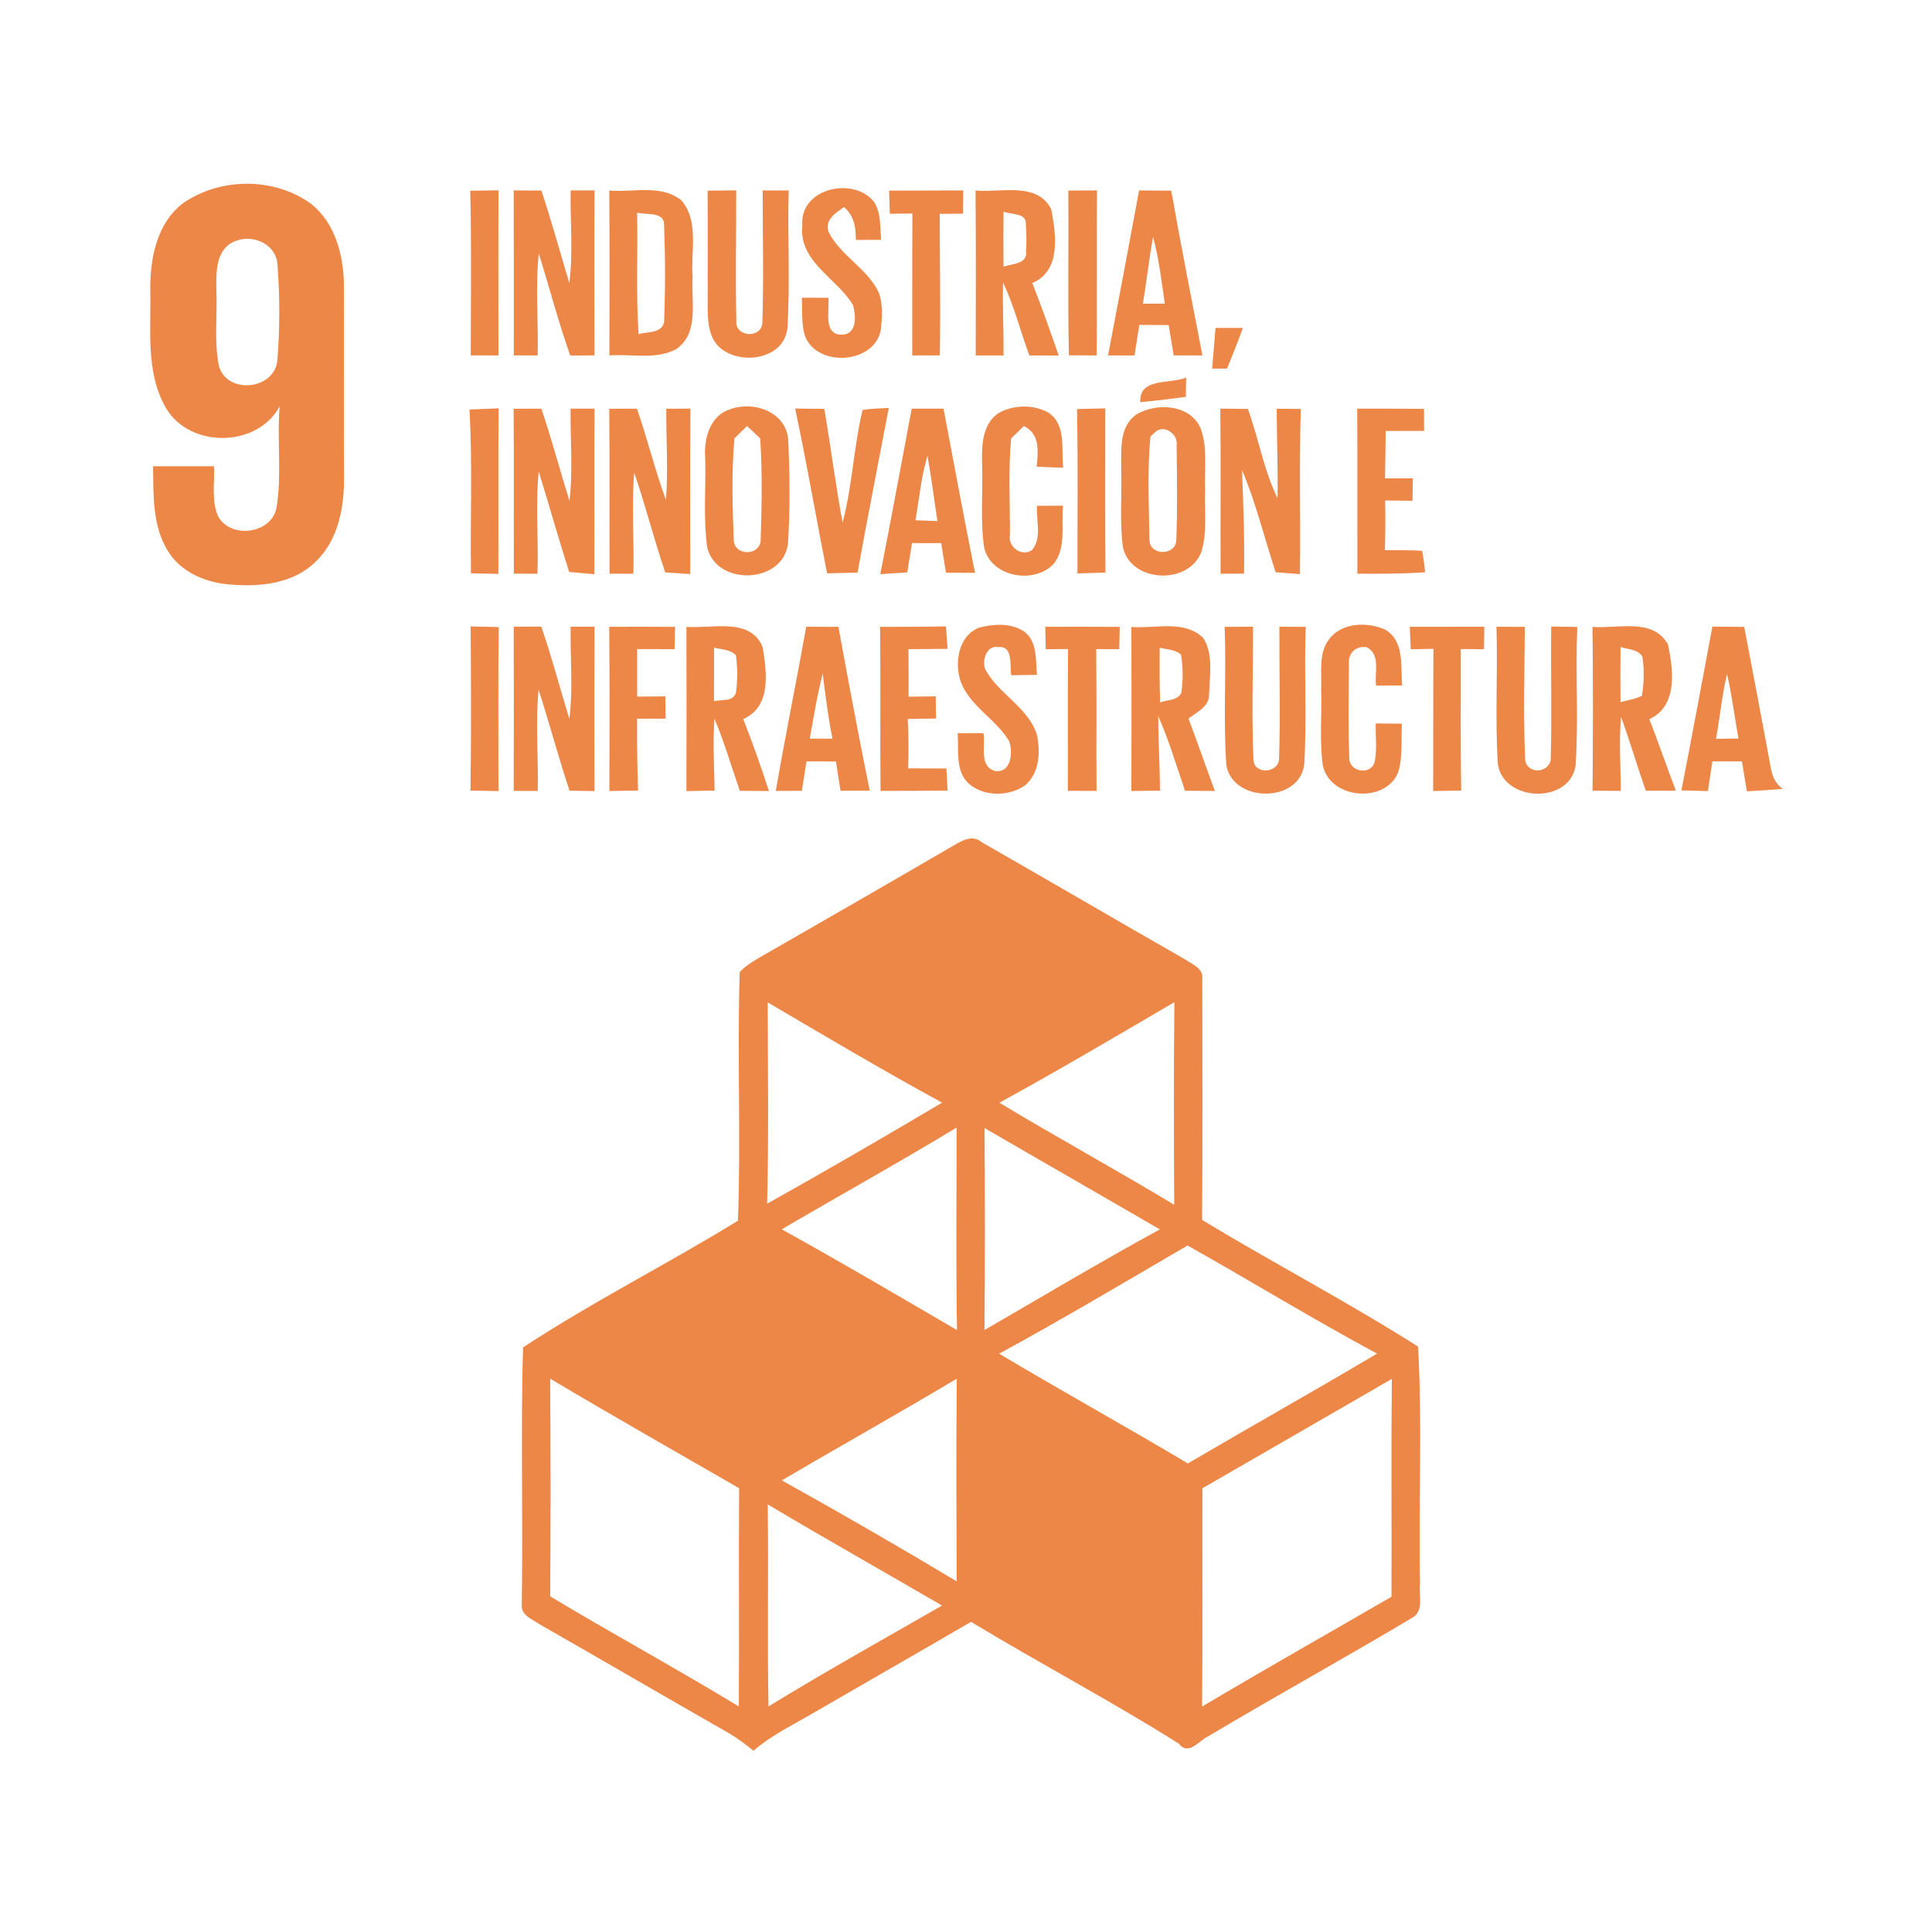
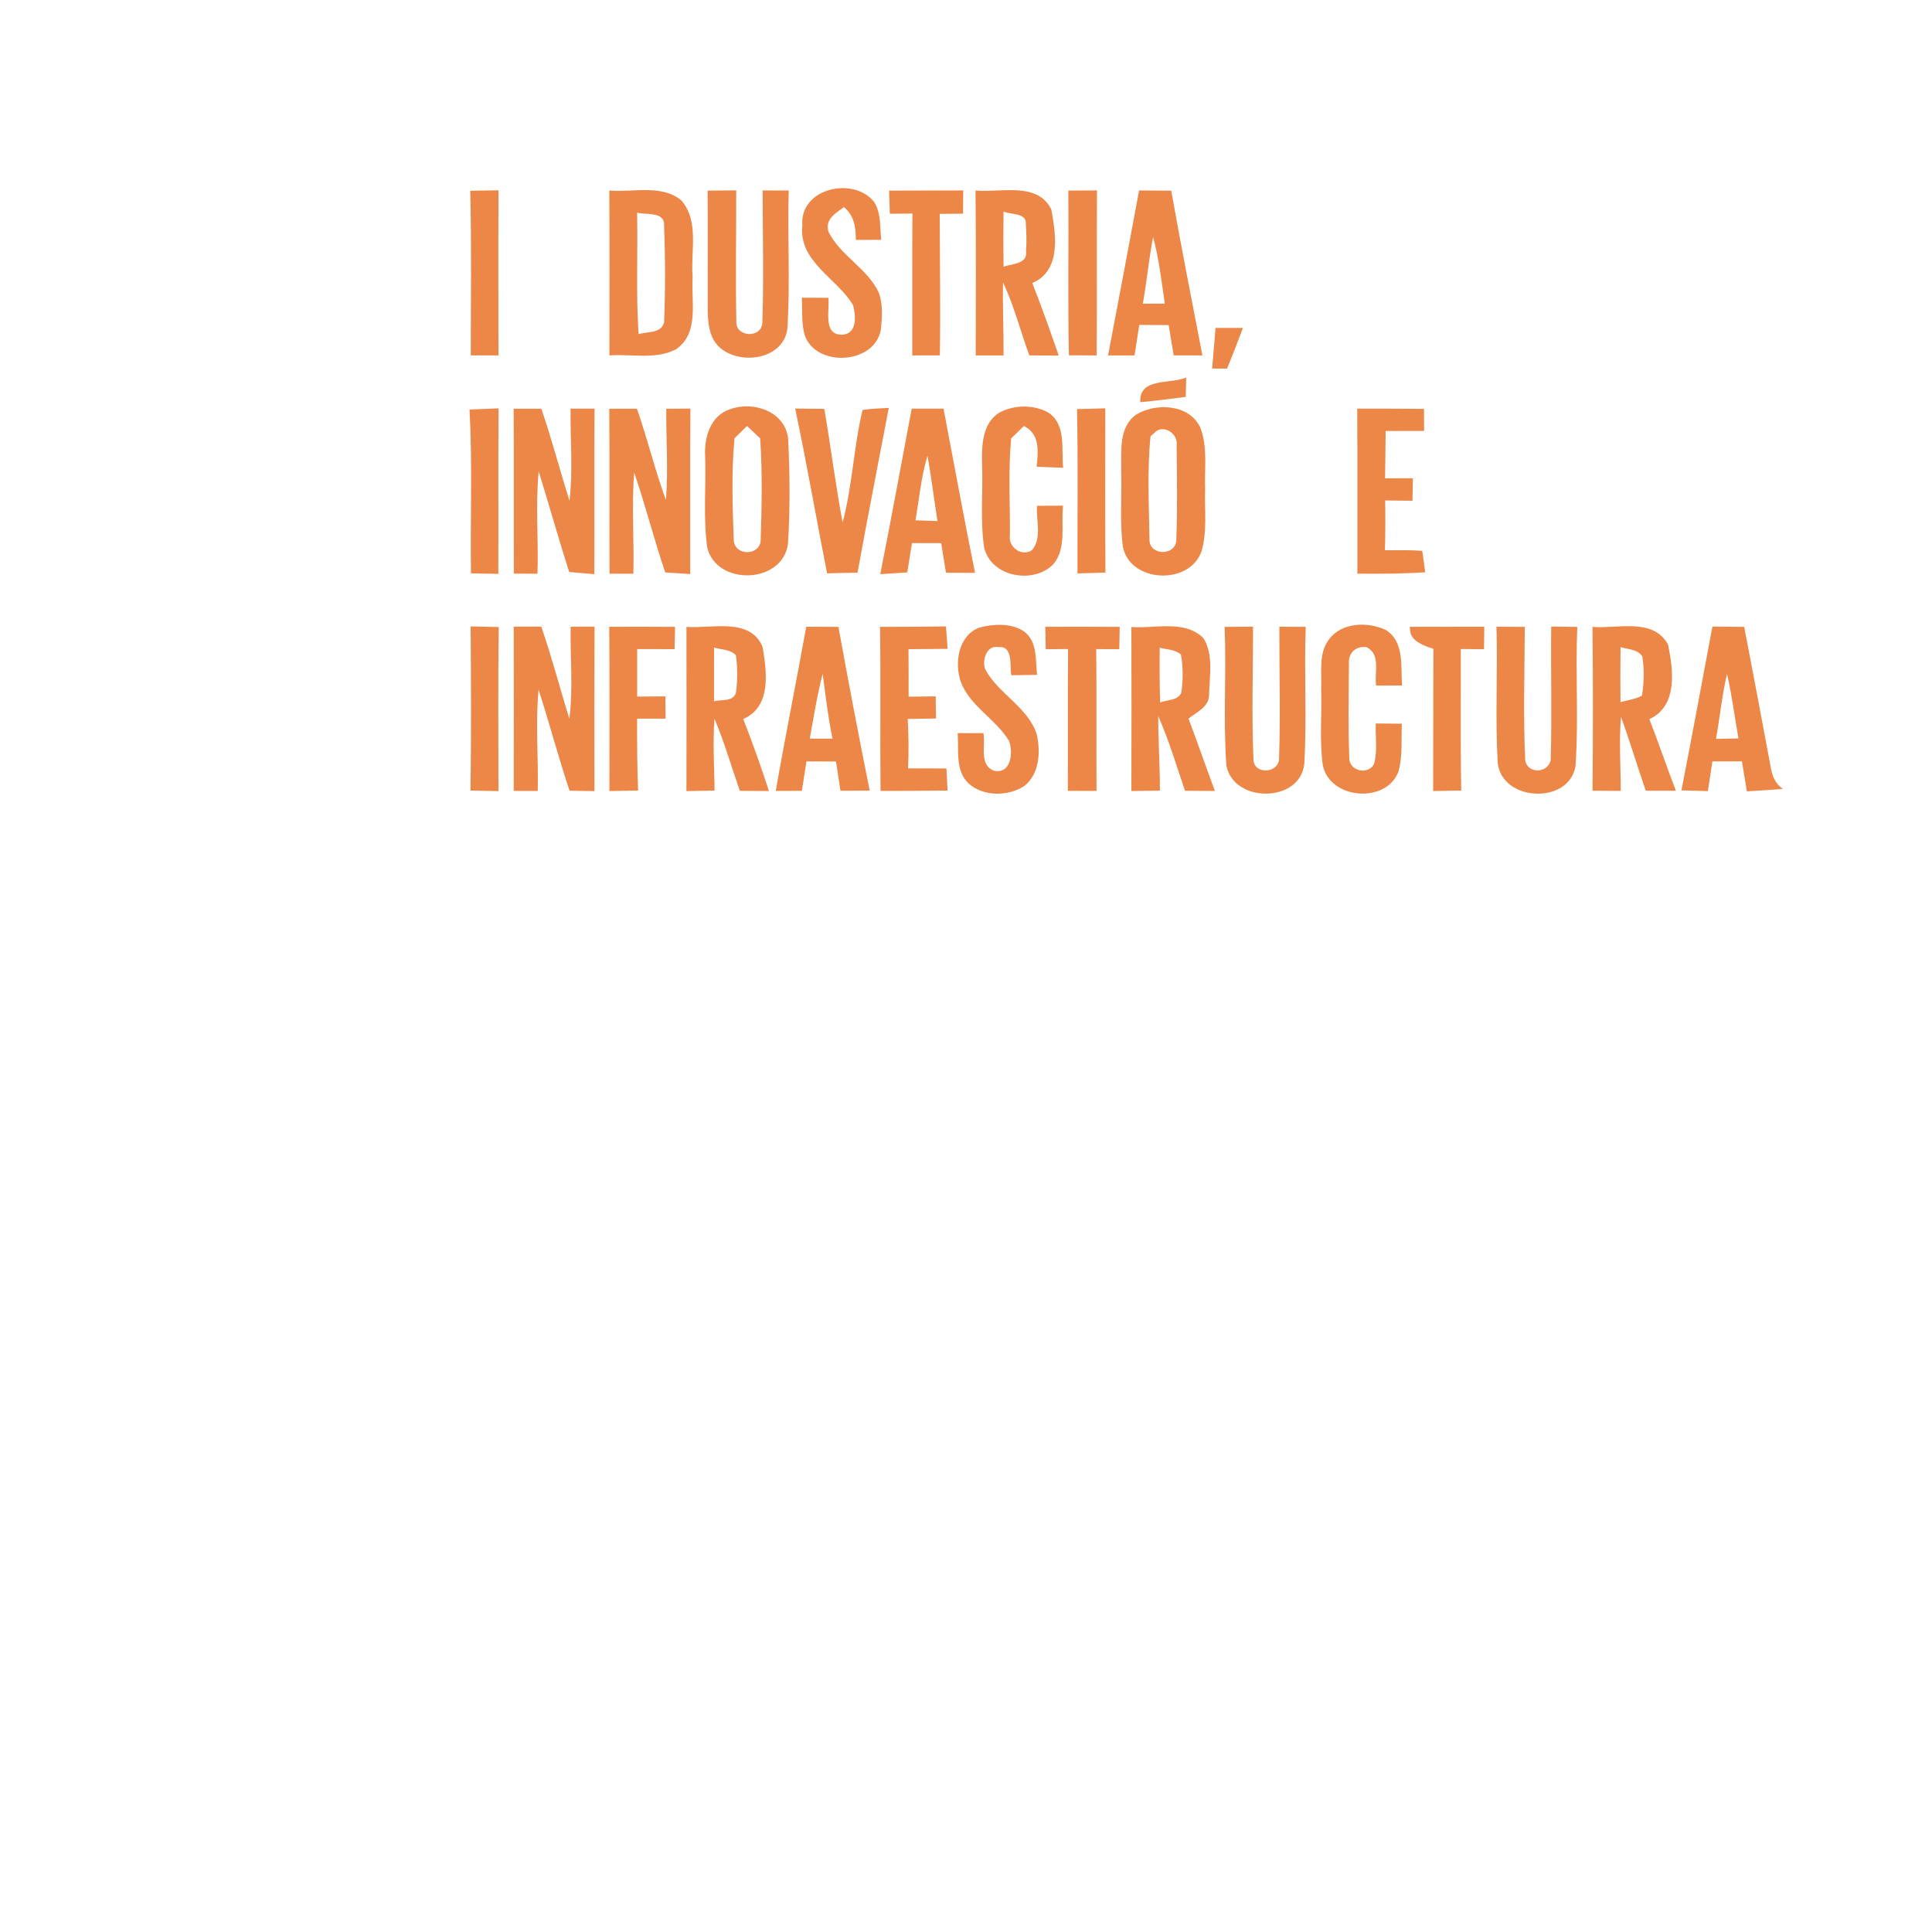
<svg xmlns="http://www.w3.org/2000/svg" width="300pt" height="300pt" viewBox="0 0 300 300" version="1.1">
  <g id="#ed8747ff">
-     <path fill="#ed8747" opacity="1.00" d=" M 28.51 31.49 C 34.31 27.54 42.59 27.50 48.30 31.65 C 52.00 34.58 53.32 39.51 53.40 44.04 C 53.43 54.02 53.38 63.99 53.42 73.96 C 53.48 78.64 52.58 83.77 49.08 87.15 C 45.67 90.61 40.46 91.17 35.86 90.77 C 32.13 90.54 28.21 88.95 26.15 85.69 C 23.65 81.76 23.82 76.88 23.77 72.40 C 26.92 72.40 30.07 72.40 33.23 72.40 C 33.36 74.97 32.79 77.72 33.86 80.15 C 35.78 83.70 42.02 82.96 42.92 78.95 C 43.80 73.73 42.98 68.37 43.43 63.09 C 39.94 69.58 29.41 69.62 25.76 63.34 C 22.56 57.78 23.48 51.15 23.34 45.02 C 23.28 40.14 24.35 34.57 28.51 31.49 M 36.38 37.50 C 33.46 38.76 33.55 42.37 33.60 45.04 C 33.77 48.98 33.21 53.00 34.01 56.89 C 35.32 61.30 42.62 60.54 43.07 55.96 C 43.47 50.98 43.46 45.92 43.08 40.93 C 42.75 37.77 39.10 36.29 36.38 37.50 Z" />
    <path fill="#ed8747" opacity="1.00" d=" M 118.42 29.57 C 119.77 29.57 121.12 29.57 122.47 29.58 C 122.27 36.70 122.71 43.85 122.27 50.96 C 121.75 55.77 115.12 56.77 111.89 54.07 C 110.10 52.60 109.91 50.12 109.89 47.97 C 109.89 41.85 109.92 35.73 109.88 29.60 C 111.36 29.59 112.84 29.57 114.32 29.56 C 114.33 36.33 114.20 43.11 114.34 49.88 C 114.14 52.37 118.30 52.62 118.38 50.08 C 118.60 43.25 118.43 36.40 118.42 29.57 Z" />
    <path fill="#ed8747" opacity="1.00" d=" M 124.59 35.00 C 124.12 29.22 132.52 27.34 135.72 31.34 C 136.85 33.09 136.61 35.26 136.84 37.24 C 135.85 37.24 133.88 37.24 132.89 37.25 C 132.91 35.33 132.63 33.44 131.04 32.16 C 129.75 33.11 128.07 34.05 128.64 35.96 C 130.46 39.72 134.72 41.65 136.48 45.49 C 137.12 47.30 136.98 49.29 136.78 51.17 C 135.85 56.59 126.73 57.12 124.95 52.05 C 124.42 50.16 124.61 48.16 124.51 46.23 C 125.88 46.23 127.25 46.23 128.63 46.24 C 128.85 48.24 127.71 52.16 130.91 51.96 C 133.13 51.76 132.90 48.94 132.46 47.38 C 129.98 43.18 123.98 40.66 124.59 35.00 Z" />
    <path fill="#ed8747" opacity="1.00" d=" M 73.02 29.62 C 74.48 29.59 75.95 29.57 77.41 29.55 C 77.37 38.10 77.39 46.65 77.40 55.19 C 75.96 55.19 74.53 55.18 73.10 55.18 C 73.10 46.66 73.23 38.14 73.02 29.62 Z" />
-     <path fill="#ed8747" opacity="1.00" d=" M 79.77 29.57 C 81.20 29.58 82.63 29.58 84.06 29.59 C 85.66 34.33 86.95 39.16 88.40 43.94 C 89.03 39.17 88.52 34.36 88.61 29.57 C 89.54 29.57 91.39 29.57 92.32 29.57 C 92.27 38.10 92.30 46.64 92.31 55.18 C 91.37 55.19 89.49 55.20 88.55 55.21 C 86.70 50.00 85.31 44.64 83.66 39.36 C 83.11 44.62 83.62 49.92 83.49 55.19 C 82.56 55.19 80.71 55.19 79.78 55.18 C 79.78 46.65 79.79 38.11 79.77 29.57 Z" />
    <path fill="#ed8747" opacity="1.00" d=" M 94.61 29.58 C 98.30 29.92 102.68 28.56 105.81 31.12 C 108.62 34.41 107.21 39.09 107.55 43.02 C 107.29 46.75 108.63 51.66 105.03 54.20 C 101.85 55.91 98.07 54.93 94.63 55.19 C 94.64 46.65 94.67 38.11 94.61 29.58 M 98.93 33.02 C 99.06 39.31 98.74 45.61 99.16 51.89 C 100.50 51.45 102.70 51.83 103.12 50.04 C 103.32 45.02 103.31 39.97 103.12 34.95 C 103.20 32.79 100.28 33.40 98.93 33.02 Z" />
    <path fill="#ed8747" opacity="1.00" d=" M 138.06 29.60 C 141.90 29.58 145.73 29.59 149.57 29.57 C 149.56 30.47 149.55 32.28 149.54 33.18 C 148.63 33.19 146.82 33.20 145.92 33.21 C 145.93 40.54 146.06 47.85 145.94 55.18 C 144.51 55.18 143.08 55.19 141.65 55.19 C 141.67 47.85 141.63 40.51 141.68 33.16 C 140.51 33.17 139.34 33.18 138.17 33.19 C 138.14 32.29 138.08 30.50 138.06 29.60 Z" />
    <path fill="#ed8747" opacity="1.00" d=" M 151.48 29.58 C 155.35 29.96 161.06 28.16 163.24 32.50 C 163.97 36.39 164.83 42.03 160.29 43.95 C 161.77 47.66 163.08 51.44 164.40 55.21 C 162.88 55.20 161.36 55.19 159.84 55.19 C 158.44 51.42 157.48 47.49 155.75 43.85 C 155.67 47.63 155.86 51.41 155.83 55.19 C 154.75 55.19 152.59 55.19 151.51 55.19 C 151.52 46.65 151.56 38.11 151.48 29.58 M 155.83 32.85 C 155.79 35.71 155.79 38.57 155.83 41.43 C 157.07 40.93 159.63 41.04 159.32 39.01 C 159.42 37.63 159.40 36.24 159.29 34.86 C 159.48 32.98 156.93 33.37 155.83 32.85 Z" />
    <path fill="#ed8747" opacity="1.00" d=" M 165.89 29.59 C 167.37 29.59 168.85 29.58 170.34 29.57 C 170.27 38.11 170.35 46.65 170.29 55.19 C 168.85 55.19 167.42 55.18 165.98 55.17 C 165.79 46.65 165.96 38.12 165.89 29.59 Z" />
    <path fill="#ed8747" opacity="1.00" d=" M 172.06 55.19 C 173.68 46.65 175.30 38.12 176.88 29.57 C 178.54 29.58 180.20 29.59 181.87 29.61 C 183.39 38.16 185.06 46.67 186.71 55.19 C 185.22 55.19 183.74 55.19 182.25 55.18 C 181.98 53.62 181.73 52.05 181.47 50.48 C 179.95 50.47 178.43 50.46 176.91 50.45 C 176.66 52.03 176.42 53.61 176.17 55.19 C 175.14 55.19 173.09 55.19 172.06 55.19 M 177.46 47.16 C 178.59 47.16 179.73 47.15 180.87 47.15 C 180.36 43.69 179.97 40.19 179.05 36.80 C 178.40 40.24 178.06 43.72 177.46 47.16 Z" />
    <path fill="#ed8747" opacity="1.00" d=" M 188.22 57.23 C 188.39 55.13 188.57 53.02 188.75 50.92 C 190.17 50.92 191.58 50.92 193.00 50.92 C 192.22 53.04 191.40 55.14 190.54 57.23 C 189.96 57.23 188.80 57.23 188.22 57.23 Z" />
    <path fill="#ed8747" opacity="1.00" d=" M 177.06 62.45 C 176.88 58.57 181.68 59.70 184.19 58.62 C 184.17 59.37 184.14 60.88 184.13 61.63 C 181.78 61.93 179.42 62.24 177.06 62.45 Z" />
    <path fill="#ed8747" opacity="1.00" d=" M 72.91 63.59 C 74.42 63.52 75.92 63.46 77.42 63.41 C 77.35 71.98 77.42 80.54 77.38 89.11 C 75.96 89.08 74.54 89.06 73.13 89.03 C 73.01 80.55 73.37 72.06 72.91 63.59 Z" />
    <path fill="#ed8747" opacity="1.00" d=" M 79.76 63.47 C 81.19 63.46 82.63 63.46 84.06 63.46 C 85.67 68.18 86.93 73.01 88.43 77.76 C 88.99 73.01 88.54 68.22 88.60 63.46 C 89.53 63.46 91.39 63.46 92.32 63.46 C 92.26 72.02 92.32 80.59 92.29 89.16 C 90.98 89.05 89.68 88.93 88.38 88.82 C 86.72 83.63 85.26 78.39 83.65 73.20 C 83.13 78.48 83.64 83.79 83.46 89.09 C 82.54 89.09 80.71 89.08 79.79 89.07 C 79.76 80.54 79.81 72.00 79.76 63.47 Z" />
    <path fill="#ed8747" opacity="1.00" d=" M 94.60 63.47 C 96.04 63.46 97.47 63.46 98.90 63.46 C 100.54 68.14 101.69 72.99 103.41 77.65 C 103.78 72.93 103.42 68.20 103.46 63.47 C 104.40 63.46 106.27 63.46 107.20 63.45 C 107.15 72.01 107.18 80.58 107.18 89.14 C 105.89 89.06 104.59 88.97 103.30 88.89 C 101.55 83.77 100.24 78.51 98.48 73.39 C 98.05 78.61 98.49 83.85 98.35 89.09 C 97.42 89.08 95.57 89.08 94.65 89.08 C 94.61 80.54 94.69 72.01 94.60 63.47 Z" />
    <path fill="#ed8747" opacity="1.00" d=" M 113.39 63.54 C 116.98 62.22 121.92 63.89 122.38 68.11 C 122.65 73.56 122.70 79.07 122.35 84.51 C 121.45 90.72 111.21 91.02 109.81 84.97 C 109.18 80.33 109.64 75.63 109.50 70.97 C 109.29 68.05 110.28 64.50 113.39 63.54 M 114.05 68.06 C 113.56 73.33 113.75 78.68 113.94 83.97 C 114.15 86.27 117.75 86.35 118.11 84.08 C 118.28 78.76 118.40 73.39 118.04 68.07 C 117.53 67.59 116.51 66.63 116.00 66.15 C 115.51 66.63 114.53 67.58 114.05 68.06 Z" />
    <path fill="#ed8747" opacity="1.00" d=" M 133.94 63.66 C 135.28 63.44 136.65 63.43 138.01 63.34 C 136.39 71.87 134.70 80.38 133.16 88.92 C 131.58 88.95 130.01 88.98 128.43 89.03 C 126.74 80.51 125.28 71.94 123.47 63.44 C 124.97 63.46 126.48 63.47 128.00 63.49 C 129.00 69.36 129.74 75.28 130.84 81.13 C 132.37 75.41 132.55 69.42 133.94 63.66 Z" />
    <path fill="#ed8747" opacity="1.00" d=" M 141.57 63.46 C 143.22 63.46 144.86 63.46 146.51 63.46 C 148.14 71.96 149.68 80.47 151.40 88.95 C 149.89 88.94 148.39 88.93 146.89 88.93 C 146.64 87.40 146.39 85.87 146.15 84.34 C 144.63 84.34 143.12 84.33 141.61 84.33 C 141.37 85.85 141.12 87.36 140.88 88.88 C 139.48 88.97 138.08 89.07 136.69 89.16 C 138.38 80.61 139.95 72.03 141.57 63.46 M 142.16 80.79 C 143.01 80.82 144.72 80.88 145.57 80.91 C 145.03 77.53 144.63 74.13 144.02 70.76 C 143.04 74.03 142.73 77.44 142.16 80.79 Z" />
    <path fill="#ed8747" opacity="1.00" d=" M 155.16 64.08 C 157.47 62.83 160.55 62.79 162.84 64.10 C 165.62 66.00 164.76 69.77 165.09 72.63 C 163.71 72.58 162.34 72.54 160.97 72.47 C 161.21 70.09 161.52 67.41 158.99 66.15 C 158.50 66.64 157.50 67.60 157.01 68.08 C 156.55 73.06 156.85 78.09 156.82 83.08 C 156.50 84.94 158.63 86.51 160.24 85.43 C 161.86 83.52 160.85 80.80 161.03 78.54 C 162.38 78.53 163.72 78.52 165.07 78.52 C 164.73 81.53 165.65 85.08 163.57 87.61 C 160.46 90.79 153.85 89.59 152.81 84.99 C 152.19 80.71 152.66 76.36 152.50 72.05 C 152.43 69.23 152.48 65.77 155.16 64.08 Z" />
    <path fill="#ed8747" opacity="1.00" d=" M 210.75 63.46 C 214.21 63.46 217.66 63.45 221.12 63.49 C 221.12 64.35 221.13 66.06 221.13 66.91 C 219.14 66.92 217.16 66.92 215.17 66.92 C 215.13 69.37 215.12 71.83 215.07 74.28 C 216.51 74.28 217.95 74.28 219.39 74.27 C 219.37 75.44 219.35 76.60 219.33 77.76 C 217.92 77.74 216.50 77.72 215.09 77.71 C 215.13 80.28 215.13 82.86 215.05 85.44 C 216.98 85.45 218.91 85.39 220.84 85.53 C 221.02 86.63 221.17 87.74 221.30 88.86 C 217.80 89.10 214.28 89.11 210.77 89.08 C 210.75 80.54 210.80 72.00 210.75 63.46 Z" />
    <path fill="#ed8747" opacity="1.00" d=" M 167.24 63.52 C 168.70 63.48 170.17 63.44 171.63 63.41 C 171.62 71.91 171.60 80.41 171.65 88.91 C 170.20 88.95 168.76 88.99 167.31 89.04 C 167.29 80.53 167.41 72.02 167.24 63.52 Z" />
    <path fill="#ed8747" opacity="1.00" d=" M 176.39 64.40 C 179.50 62.49 184.73 62.73 186.41 66.46 C 187.55 69.49 187.01 72.80 187.13 75.96 C 187.01 79.18 187.50 82.51 186.56 85.64 C 184.68 90.92 175.48 90.52 174.36 84.90 C 173.84 80.97 174.23 76.98 174.10 73.02 C 174.15 70.07 173.67 66.39 176.39 64.40 M 179.21 67.26 L 178.65 67.76 C 178.12 73.10 178.42 78.55 178.49 83.92 C 178.60 86.28 182.44 86.32 182.65 83.98 C 182.85 79.03 182.75 74.07 182.71 69.12 C 182.97 67.32 180.57 65.72 179.21 67.26 Z" />
-     <path fill="#ed8747" opacity="1.00" d=" M 189.49 63.45 C 190.91 63.46 192.34 63.48 193.77 63.50 C 195.44 68.06 196.22 72.97 198.37 77.34 C 198.46 72.71 198.25 68.09 198.25 63.47 C 199.18 63.48 201.06 63.49 201.99 63.50 C 201.72 72.05 201.97 80.60 201.85 89.15 C 200.59 89.06 199.33 88.96 198.08 88.86 C 196.35 83.56 195.02 78.12 192.86 72.97 C 193.06 78.33 193.28 83.70 193.17 89.07 C 192.26 89.08 190.44 89.09 189.53 89.09 C 189.50 80.54 189.58 71.99 189.49 63.45 Z" />
    <path fill="#ed8747" opacity="1.00" d=" M 73.08 97.27 C 74.53 97.30 75.99 97.33 77.45 97.37 C 77.32 105.86 77.41 114.35 77.40 122.84 C 75.95 122.81 74.50 122.79 73.06 122.76 C 73.18 114.27 73.14 105.77 73.08 97.27 Z" />
    <path fill="#ed8747" opacity="1.00" d=" M 79.77 97.31 C 81.20 97.30 82.62 97.30 84.05 97.30 C 85.68 102.02 86.93 106.85 88.41 111.60 C 89.02 106.86 88.52 102.07 88.61 97.31 C 89.54 97.31 91.39 97.31 92.32 97.31 C 92.28 105.82 92.29 114.33 92.31 122.84 C 91.02 122.82 89.73 122.80 88.44 122.78 C 86.71 117.59 85.31 112.29 83.63 107.09 C 83.13 112.32 83.62 117.57 83.50 122.82 C 82.57 122.81 80.70 122.81 79.77 122.81 C 79.79 114.31 79.79 105.81 79.77 97.31 Z" />
    <path fill="#ed8747" opacity="1.00" d=" M 94.60 97.33 C 98.00 97.32 101.41 97.31 104.82 97.34 C 104.80 98.49 104.78 99.65 104.75 100.80 C 102.81 100.80 100.88 100.79 98.94 100.79 C 98.94 103.25 98.94 105.71 98.94 108.17 C 100.40 108.16 101.86 108.15 103.32 108.13 C 103.33 109.28 103.34 110.44 103.35 111.59 C 101.88 111.59 100.41 111.59 98.93 111.59 C 98.92 115.32 98.94 119.04 99.08 122.76 C 97.59 122.78 96.11 122.81 94.63 122.83 C 94.64 114.33 94.68 105.83 94.60 97.33 Z" />
    <path fill="#ed8747" opacity="1.00" d=" M 106.59 97.34 C 110.50 97.66 116.50 95.80 118.42 100.47 C 119.06 104.33 119.83 109.73 115.41 111.65 C 116.85 115.33 118.18 119.06 119.40 122.83 C 117.89 122.82 116.39 122.81 114.88 122.80 C 113.58 119.06 112.48 115.24 110.94 111.59 C 110.67 115.30 110.91 119.03 110.96 122.76 C 109.50 122.78 108.05 122.81 106.59 122.84 C 106.60 114.34 106.62 105.84 106.59 97.34 M 110.88 100.56 C 110.87 103.34 110.87 106.12 110.87 108.90 C 112.03 108.56 113.84 109.04 114.28 107.55 C 114.54 105.63 114.54 103.65 114.27 101.74 C 113.40 100.82 112.02 100.88 110.88 100.56 Z" />
    <path fill="#ed8747" opacity="1.00" d=" M 125.19 97.32 C 126.86 97.32 128.52 97.33 130.19 97.34 C 131.73 105.83 133.34 114.31 135.05 122.77 C 133.53 122.78 132.02 122.79 130.51 122.79 C 130.28 121.27 130.05 119.75 129.81 118.24 C 128.28 118.23 126.75 118.23 125.23 118.23 C 124.98 119.75 124.74 121.27 124.51 122.80 C 123.50 122.80 121.47 122.81 120.46 122.81 C 121.94 114.30 123.67 105.83 125.19 97.32 M 127.75 104.62 C 126.88 107.94 126.36 111.32 125.74 114.69 C 126.91 114.69 128.09 114.70 129.27 114.70 C 128.58 111.36 128.18 107.99 127.75 104.62 Z" />
    <path fill="#ed8747" opacity="1.00" d=" M 136.65 97.34 C 140.06 97.33 143.48 97.33 146.89 97.27 C 146.95 98.14 147.08 99.88 147.14 100.75 C 145.11 100.78 143.09 100.79 141.07 100.80 C 141.09 103.26 141.10 105.72 141.09 108.18 C 142.49 108.16 143.89 108.14 145.30 108.13 C 145.31 108.99 145.33 110.71 145.34 111.57 C 143.87 111.59 142.41 111.61 140.95 111.64 C 141.10 114.20 141.11 116.75 141.01 119.31 C 142.99 119.32 144.97 119.32 146.96 119.33 C 147.02 120.47 147.08 121.61 147.14 122.76 C 143.67 122.81 140.20 122.80 136.73 122.81 C 136.64 114.32 136.77 105.83 136.65 97.34 Z" />
    <path fill="#ed8747" opacity="1.00" d=" M 149.19 105.87 C 148.17 102.91 148.81 98.67 152.08 97.45 C 154.29 96.87 156.92 96.73 158.92 97.99 C 161.14 99.52 160.77 102.46 161.03 104.79 C 159.70 104.82 158.36 104.83 157.03 104.85 C 156.77 103.39 157.36 100.22 155.03 100.49 C 153.21 100.09 152.42 102.61 153.00 103.94 C 155.03 107.77 159.63 109.78 161.00 114.06 C 161.59 116.78 161.42 120.21 159.03 122.06 C 156.47 123.70 152.69 123.71 150.37 121.63 C 148.29 119.60 148.90 116.45 148.71 113.85 C 149.71 113.84 151.71 113.84 152.71 113.84 C 153.07 115.75 151.98 118.83 154.38 119.69 C 157.01 120.20 157.34 116.89 156.70 115.09 C 154.66 111.65 150.63 109.70 149.19 105.87 Z" />
    <path fill="#ed8747" opacity="1.00" d=" M 162.31 97.33 C 166.16 97.32 170.01 97.31 173.87 97.34 C 173.84 98.49 173.82 99.65 173.80 100.81 C 172.61 100.80 171.41 100.79 170.22 100.79 C 170.30 108.12 170.22 115.47 170.27 122.81 C 168.78 122.80 167.29 122.80 165.81 122.80 C 165.85 115.46 165.79 108.12 165.85 100.78 C 164.69 100.79 163.53 100.80 162.38 100.81 C 162.35 99.65 162.33 98.49 162.31 97.33 Z" />
    <path fill="#ed8747" opacity="1.00" d=" M 175.68 97.36 C 179.37 97.64 183.95 96.19 186.88 99.10 C 188.48 101.73 187.80 105.04 187.74 107.97 C 187.70 109.82 185.76 110.59 184.55 111.59 C 185.96 115.32 187.26 119.08 188.64 122.82 C 187.10 122.81 185.55 122.80 184.01 122.79 C 182.68 118.91 181.51 114.95 179.85 111.19 C 179.84 115.05 180.12 118.91 180.11 122.77 C 178.63 122.79 177.15 122.81 175.68 122.83 C 175.70 114.34 175.71 105.85 175.68 97.36 M 180.08 100.57 C 180.05 103.40 180.05 106.24 180.15 109.08 C 181.22 108.63 182.87 108.83 183.43 107.57 C 183.72 105.62 183.72 103.60 183.38 101.65 C 182.48 100.84 181.19 100.87 180.08 100.57 Z" />
    <path fill="#ed8747" opacity="1.00" d=" M 190.16 97.34 C 191.63 97.32 193.10 97.32 194.57 97.31 C 194.58 104.19 194.34 111.09 194.64 117.96 C 194.70 120.26 198.39 120.14 198.61 117.93 C 198.84 111.07 198.64 104.19 198.66 97.32 C 200.02 97.32 201.38 97.33 202.75 97.34 C 202.49 104.43 202.94 111.54 202.53 118.62 C 201.87 124.75 191.49 124.72 190.43 118.85 C 189.92 111.70 190.45 104.50 190.16 97.34 Z" />
    <path fill="#ed8747" opacity="1.00" d=" M 206.32 99.34 C 208.26 96.64 212.29 96.51 215.09 97.77 C 218.12 99.53 217.49 103.49 217.71 106.44 C 216.36 106.45 215.02 106.45 213.68 106.46 C 213.38 104.47 214.48 101.55 212.15 100.48 C 210.47 100.30 209.33 101.43 209.46 103.09 C 209.44 107.95 209.32 112.82 209.52 117.67 C 209.43 119.75 212.59 120.46 213.39 118.52 C 213.91 116.51 213.55 114.39 213.63 112.34 C 214.65 112.35 216.67 112.37 217.68 112.38 C 217.56 114.88 217.84 117.46 217.12 119.90 C 215.15 124.84 206.52 124.11 205.41 118.86 C 204.86 114.94 205.29 110.95 205.15 107.00 C 205.27 104.45 204.70 101.55 206.32 99.34 Z" />
-     <path fill="#ed8747" opacity="1.00" d=" M 218.91 97.33 C 222.77 97.32 226.62 97.32 230.48 97.32 C 230.47 98.48 230.45 99.65 230.44 100.81 C 229.24 100.80 228.03 100.79 226.83 100.78 C 226.86 108.11 226.76 115.43 226.90 122.76 C 225.45 122.78 223.99 122.81 222.54 122.83 C 222.57 115.47 222.54 108.11 222.58 100.75 C 221.70 100.77 219.94 100.80 219.06 100.82 C 219.01 99.66 218.96 98.49 218.91 97.33 Z" />
+     <path fill="#ed8747" opacity="1.00" d=" M 218.91 97.33 C 222.77 97.32 226.62 97.32 230.48 97.32 C 230.47 98.48 230.45 99.65 230.44 100.81 C 229.24 100.80 228.03 100.79 226.83 100.78 C 226.86 108.11 226.76 115.43 226.90 122.76 C 225.45 122.78 223.99 122.81 222.54 122.83 C 222.57 115.47 222.54 108.11 222.58 100.75 C 219.01 99.66 218.96 98.49 218.91 97.33 Z" />
    <path fill="#ed8747" opacity="1.00" d=" M 232.37 97.32 C 233.83 97.32 235.30 97.33 236.77 97.34 C 236.74 104.23 236.52 111.14 236.83 118.02 C 237.16 120.18 240.28 120.14 240.79 118.07 C 241.00 111.15 240.79 104.21 240.87 97.29 C 242.21 97.30 243.57 97.32 244.92 97.35 C 244.62 104.53 245.14 111.74 244.65 118.90 C 243.72 124.94 233.38 124.53 232.58 118.60 C 232.14 111.53 232.59 104.41 232.37 97.32 Z" />
    <path fill="#ed8747" opacity="1.00" d=" M 247.28 97.34 C 251.17 97.68 256.68 95.86 259.01 100.08 C 259.84 104.03 260.56 109.63 256.11 111.67 C 257.55 115.35 258.81 119.10 260.23 122.78 C 258.66 122.78 257.11 122.78 255.55 122.78 C 254.23 118.97 253.09 115.10 251.71 111.31 C 251.38 115.13 251.67 118.97 251.67 122.81 C 250.20 122.80 248.75 122.79 247.29 122.78 C 247.36 114.30 247.38 105.82 247.28 97.34 M 251.64 100.48 C 251.60 103.33 251.60 106.17 251.63 109.02 C 252.75 108.73 253.93 108.57 254.97 108.02 C 255.28 106.01 255.34 103.94 255.02 101.94 C 254.31 100.79 252.78 100.85 251.64 100.48 Z" />
    <path fill="#ed8747" opacity="1.00" d=" M 265.90 97.30 C 267.55 97.31 269.19 97.32 270.84 97.34 C 272.21 104.54 273.59 111.73 274.92 118.94 C 275.13 120.34 275.61 121.68 276.85 122.50 C 274.98 122.64 273.12 122.78 271.26 122.88 C 270.99 121.33 270.74 119.77 270.49 118.22 C 268.96 118.22 267.43 118.22 265.90 118.22 C 265.66 119.76 265.43 121.30 265.20 122.84 C 263.83 122.81 262.46 122.77 261.09 122.73 C 262.74 114.26 264.32 105.78 265.90 97.30 M 266.46 114.73 C 267.62 114.71 268.79 114.69 269.95 114.67 C 269.34 111.34 268.95 107.97 268.17 104.67 C 267.38 107.98 267.07 111.38 266.46 114.73 Z" />
-     <path fill="#ed8747" opacity="1.00" d=" M 147.52 131.61 C 149.00 130.78 150.83 129.41 152.45 130.78 C 162.97 136.81 173.45 142.93 183.98 148.95 C 185.09 149.73 186.92 150.35 186.69 152.04 C 186.72 164.50 186.75 176.97 186.66 189.43 C 197.74 196.14 209.27 202.16 220.20 209.10 C 220.88 221.33 220.25 233.67 220.50 245.94 C 220.27 247.68 221.19 250.17 219.28 251.21 C 208.79 257.48 198.06 263.37 187.57 269.64 C 186.15 270.31 184.54 272.69 183.03 270.74 C 172.49 264.10 161.44 258.29 150.78 251.84 C 142.56 256.63 134.30 261.35 126.07 266.12 C 122.99 267.93 119.71 269.49 117.00 271.86 C 115.73 270.82 114.41 269.83 112.98 269.01 C 103.24 263.47 93.57 257.79 83.82 252.24 C 82.71 251.45 80.84 250.84 81.02 249.15 C 81.23 235.85 80.85 222.51 81.21 209.23 C 91.98 202.15 103.59 196.31 114.59 189.55 C 115.06 176.71 114.46 163.81 114.86 150.95 C 115.67 150.05 116.72 149.42 117.75 148.79 C 127.69 143.09 137.62 137.38 147.52 131.61 M 119.21 155.65 C 119.23 166.07 119.38 176.49 119.12 186.91 C 128.25 181.81 137.30 176.55 146.29 171.22 C 137.15 166.24 128.19 160.93 119.21 155.65 M 155.18 171.23 C 164.16 176.64 173.36 181.66 182.33 187.08 C 182.28 176.59 182.24 166.10 182.36 155.62 C 173.34 160.89 164.35 166.22 155.18 171.23 M 152.88 175.16 C 152.95 185.62 152.96 196.07 152.87 206.53 C 161.92 201.28 170.92 195.92 180.10 190.90 C 171.03 185.63 161.93 180.43 152.88 175.16 M 121.39 190.89 C 130.55 195.95 139.56 201.27 148.60 206.53 C 148.43 196.05 148.55 185.57 148.54 175.09 C 139.59 180.52 130.42 185.59 121.39 190.89 M 155.15 210.20 C 164.85 215.99 174.74 221.45 184.45 227.24 C 194.22 221.51 204.09 215.97 213.83 210.19 C 203.89 204.84 194.24 198.94 184.40 193.40 C 174.70 199.07 165.02 204.82 155.15 210.20 M 85.43 214.08 C 85.51 225.35 85.52 236.62 85.43 247.88 C 95.13 253.70 105.07 259.11 114.73 264.98 C 114.79 253.69 114.70 242.39 114.77 231.09 C 104.98 225.44 95.14 219.86 85.43 214.08 M 121.40 229.87 C 130.53 234.95 139.59 240.17 148.55 245.55 C 148.51 235.06 148.47 224.57 148.57 214.08 C 139.58 219.45 130.43 224.56 121.40 229.87 M 186.71 231.10 C 186.68 242.40 186.77 253.69 186.66 264.99 C 196.40 259.20 206.27 253.63 216.07 247.94 C 216.12 236.67 216.01 225.39 216.12 214.12 C 206.32 219.78 196.52 225.45 186.71 231.10 M 119.21 233.60 C 119.36 244.06 119.13 254.52 119.33 264.97 C 128.19 259.55 137.27 254.48 146.28 249.31 C 137.27 244.06 128.17 238.94 119.21 233.60 Z" />
  </g>
</svg>